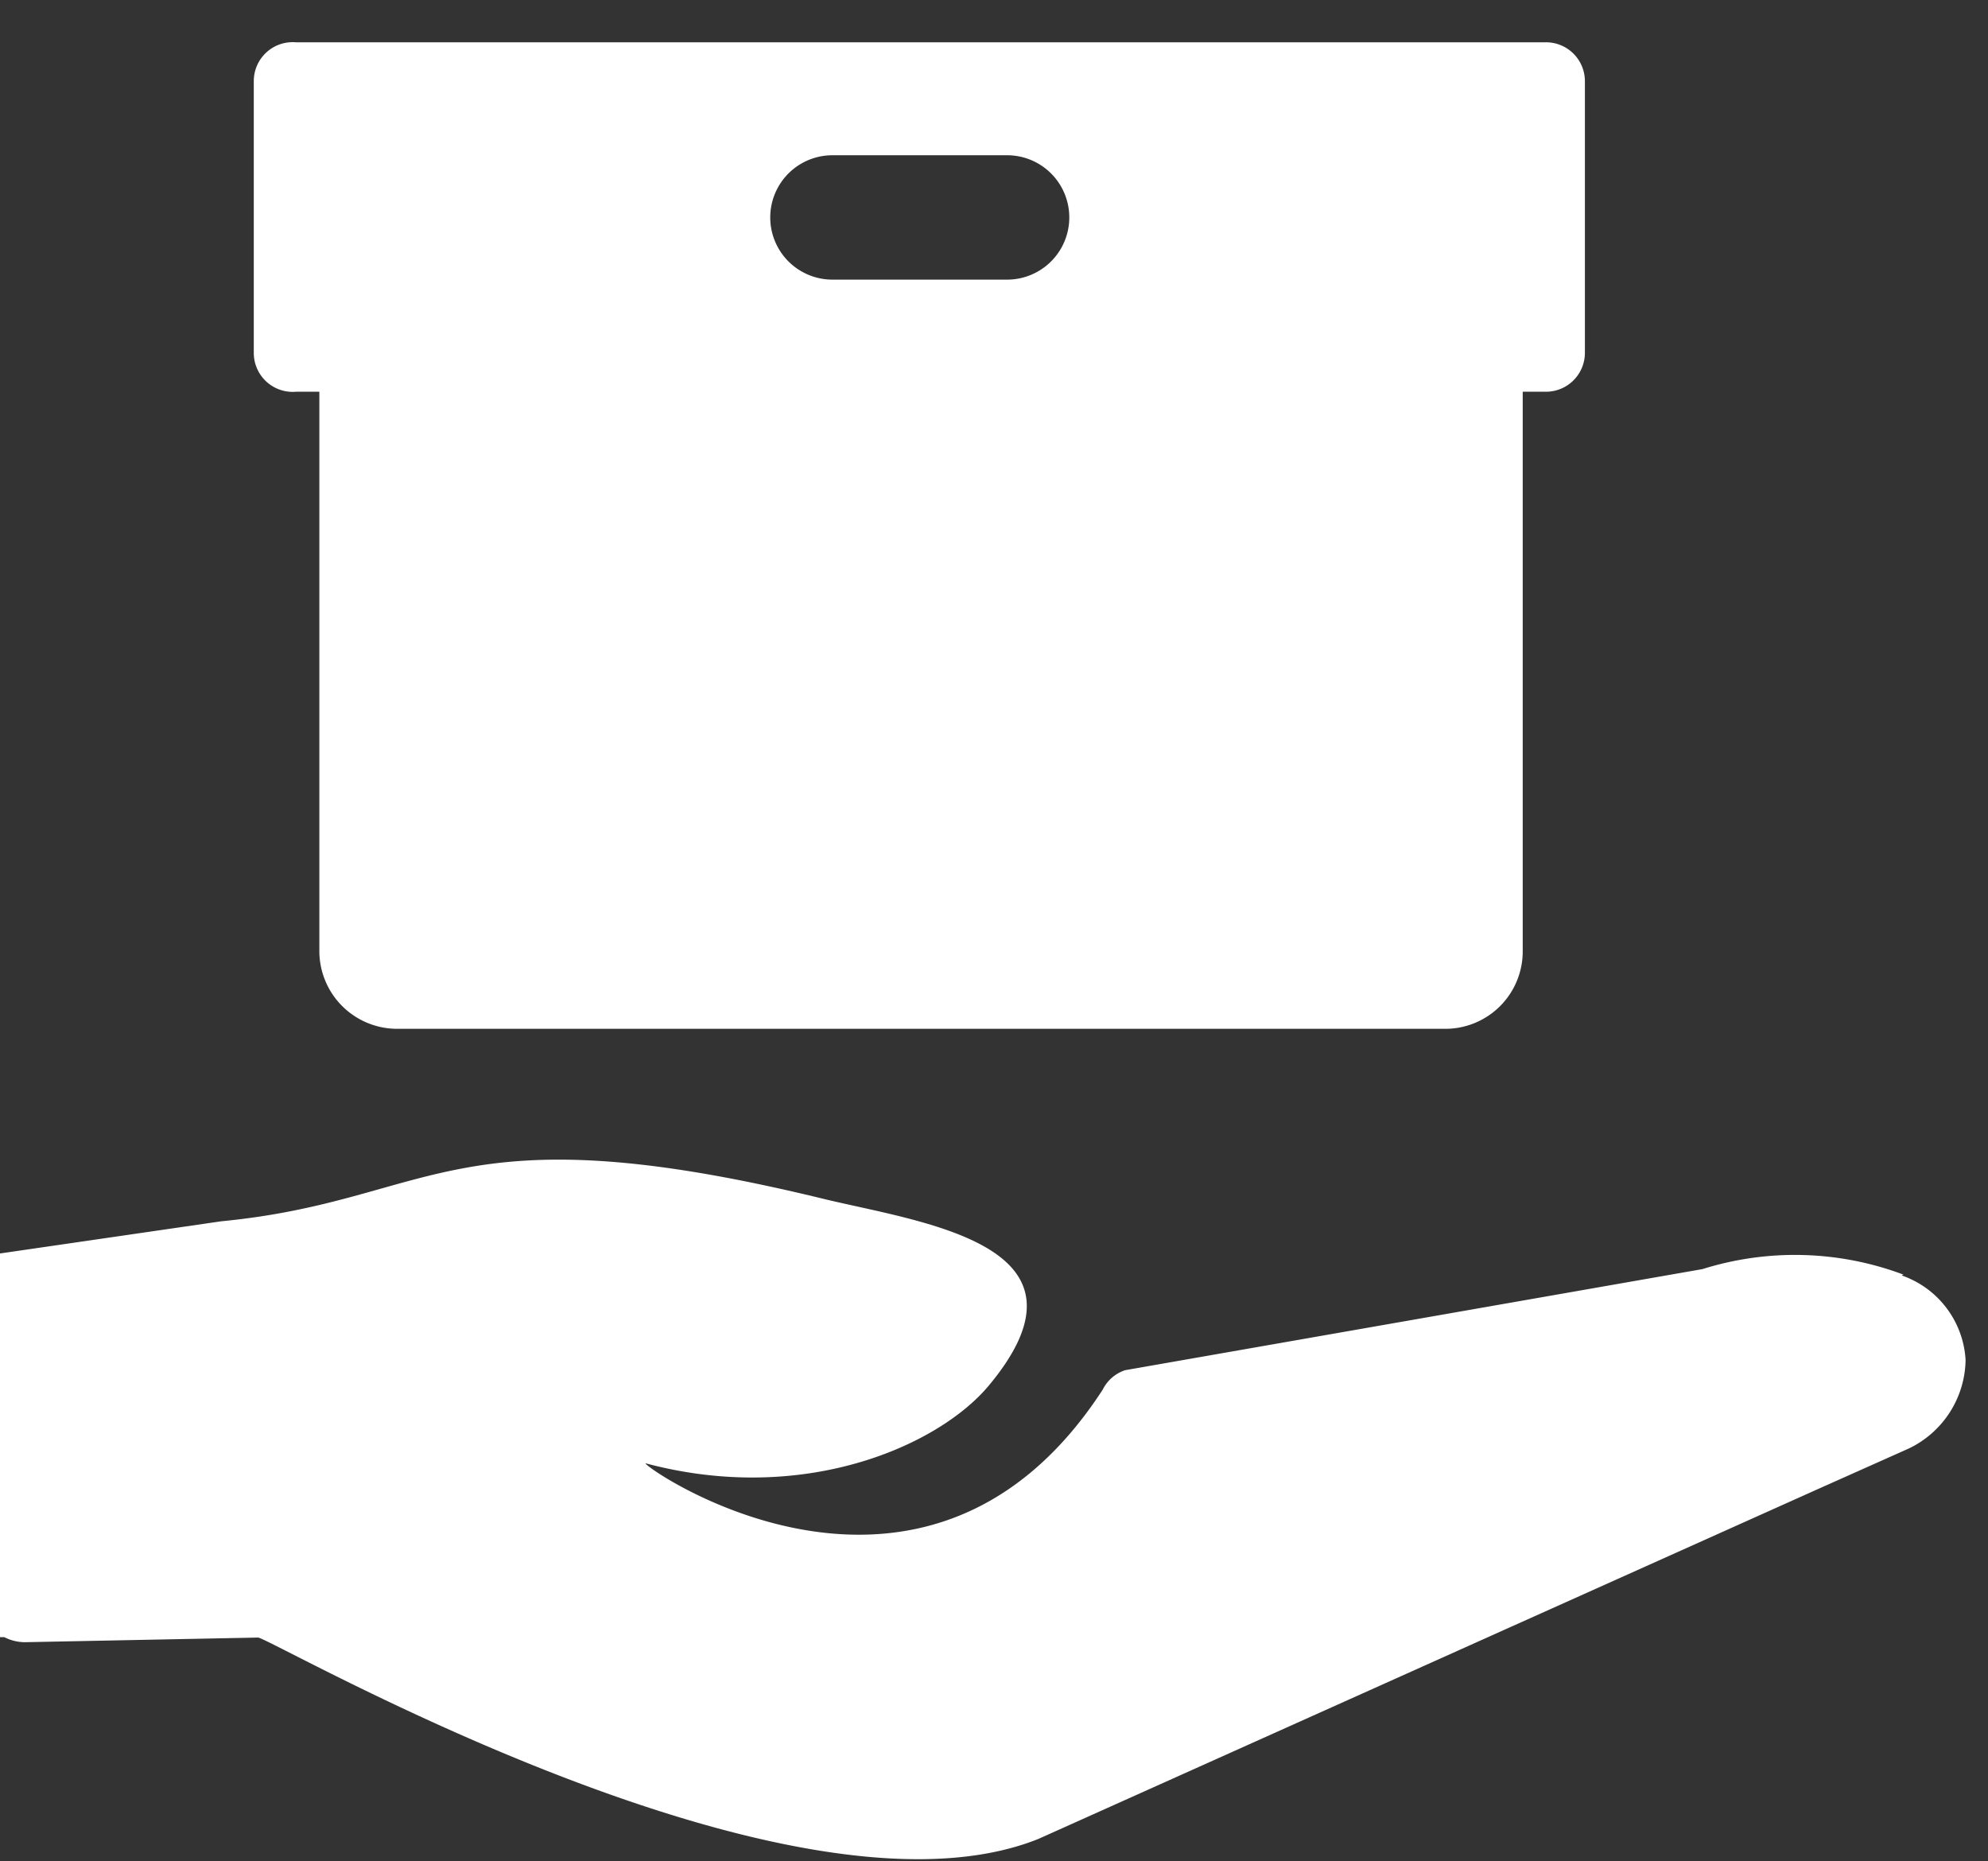
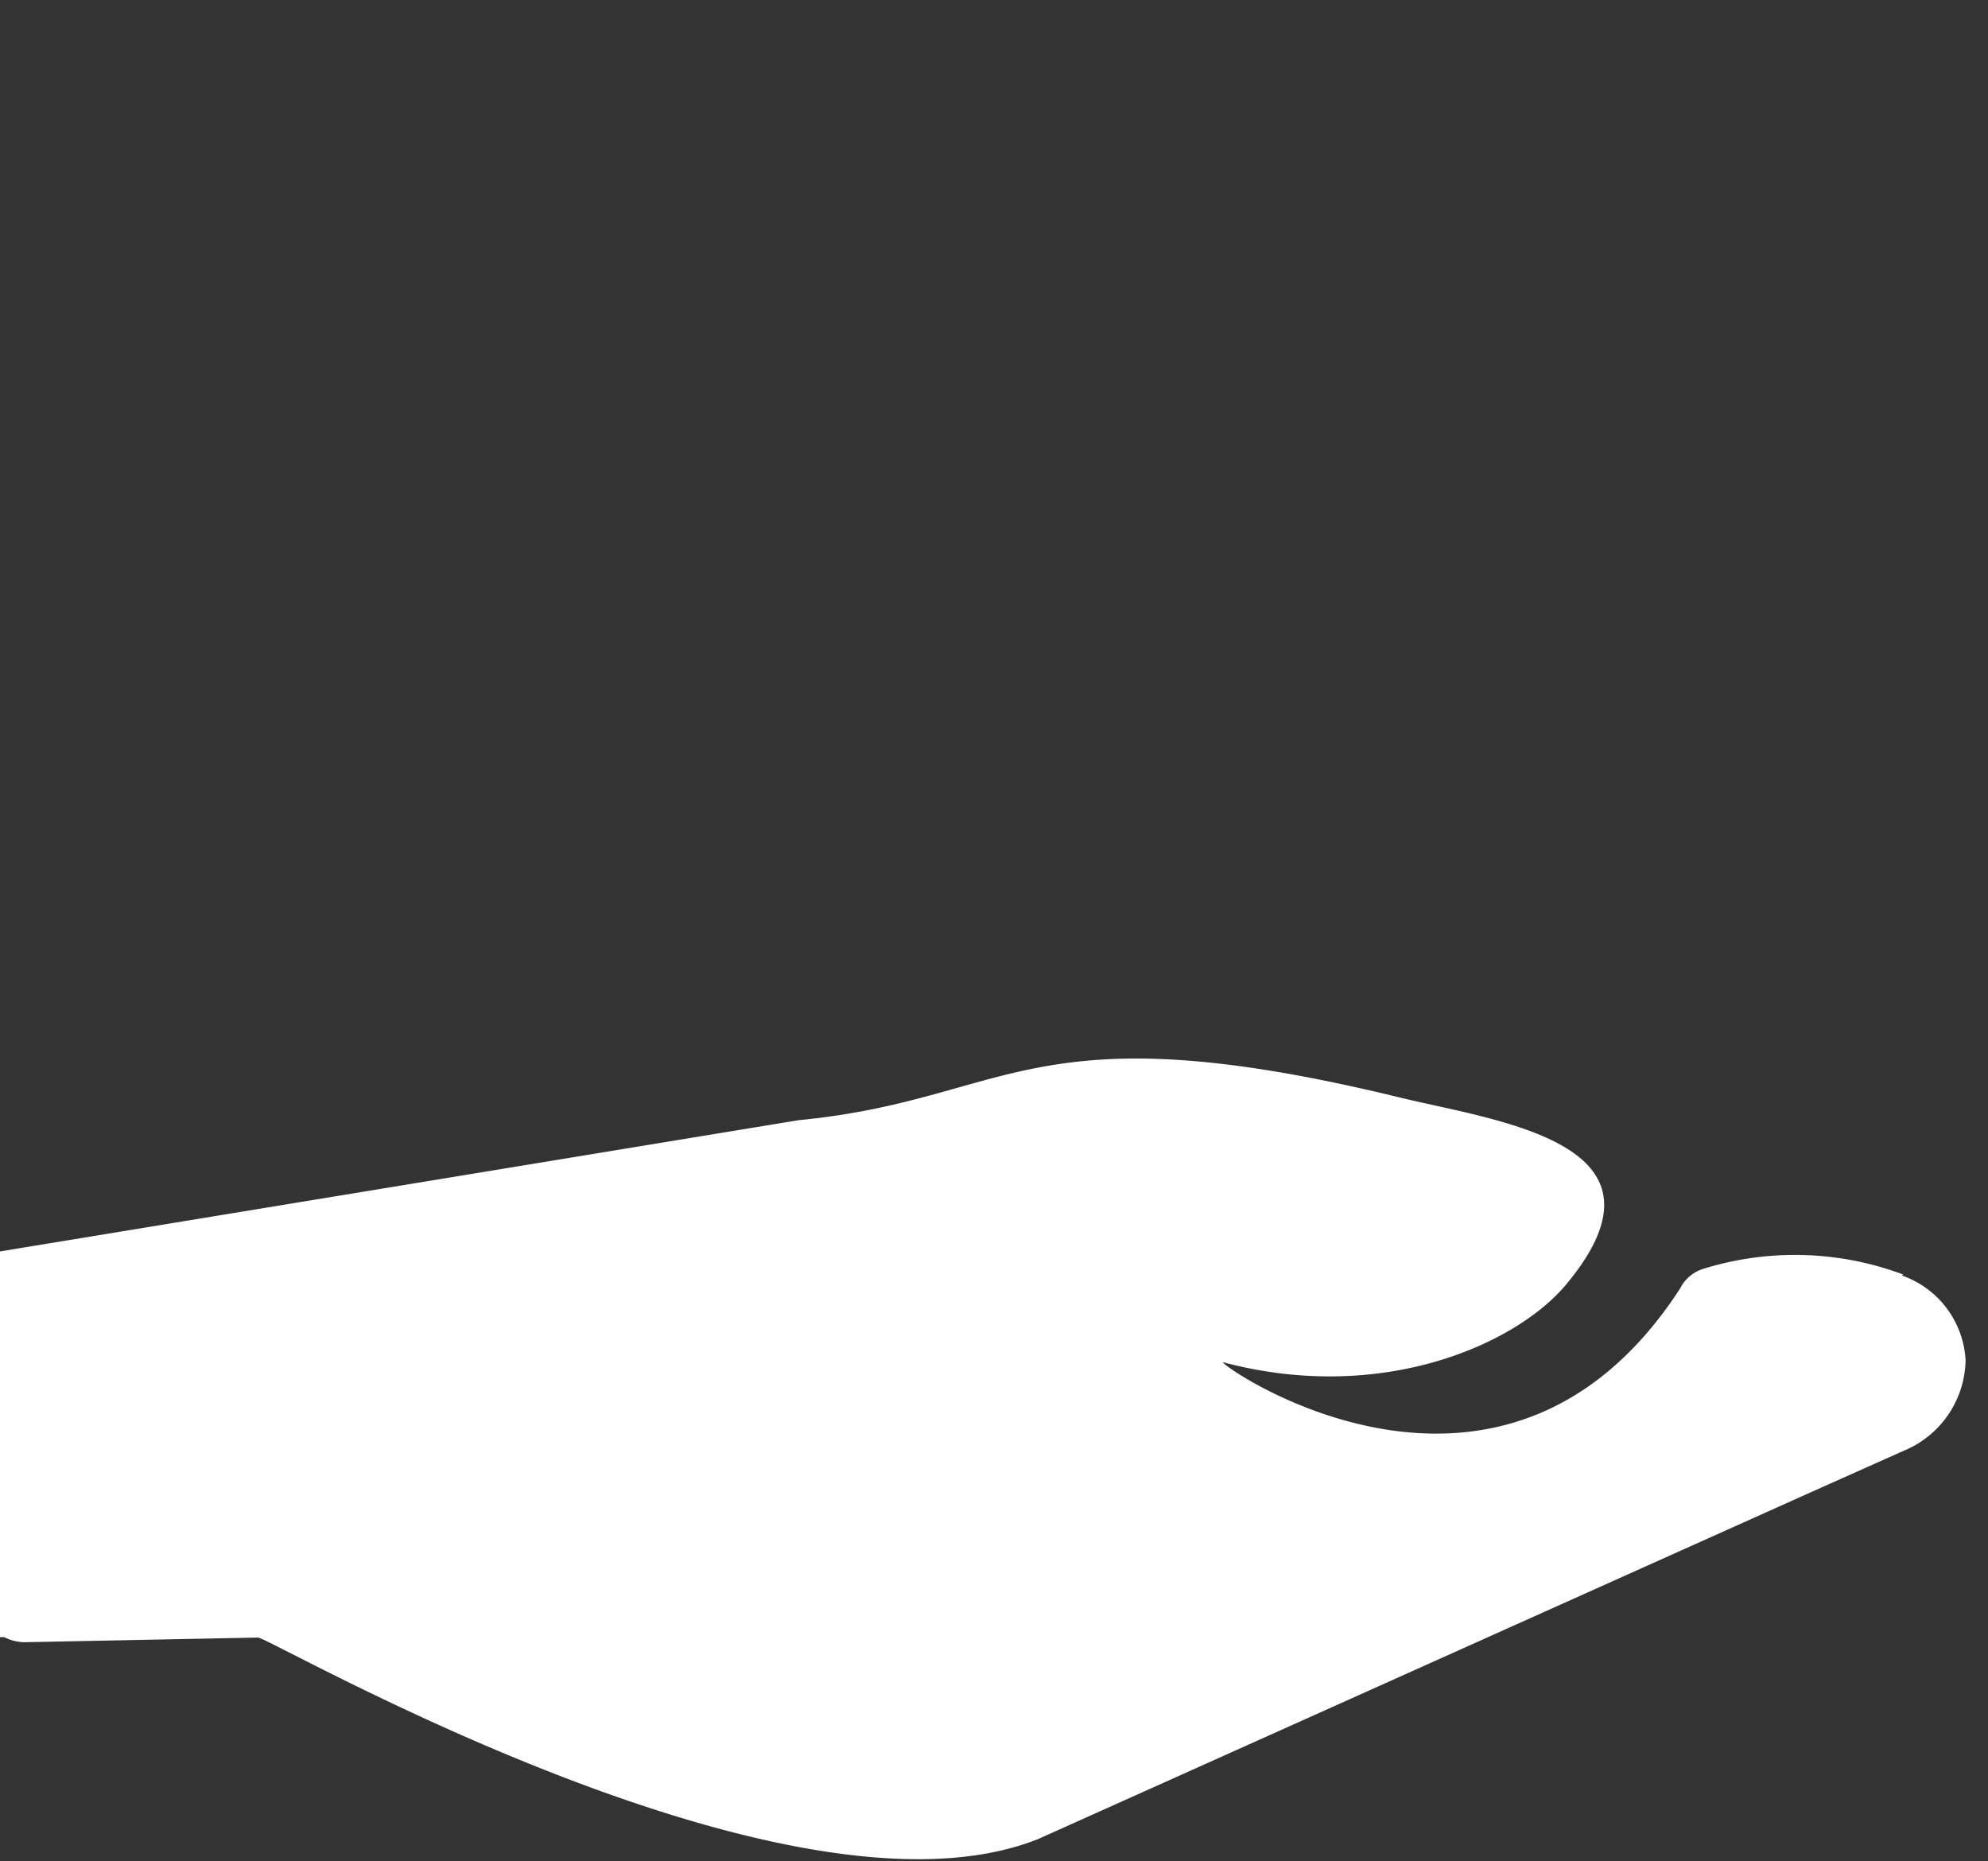
<svg xmlns="http://www.w3.org/2000/svg" id="Layer_2" data-name="Layer 2" viewBox="0 0 47 44">
  <rect x="0" y="0" width="47" height="44" fill="#333333" stroke="none" />
  <defs>
    <style>.cls-1{fill:none;}.cls-2{clip-path:url(#clip-path);}.cls-3{fill:#fff;}</style>
    <clipPath id="clip-path">
      <rect class="cls-1" x="-3" y="1" width="49.49" height="43" />
    </clipPath>
  </defs>
  <title>Promote 1</title>
  <g class="cls-2">
-     <path class="cls-3" d="M45,30.13A7.3,7.3,0,0,0,40.25,30L26.6,32.39a.91.91,0,0,0-.53.46c-4.19,6.45-10.85,1.84-10.81,1.74,3.74,1,6.93-.41,8.12-1.84,2.79-3.35-1.62-3.85-3.95-4.42-8.76-2.13-9.13.05-14.2.54L-2.54,30a.64.64,0,0,0-.4.34.65.65,0,0,0,0,.53l.31.78c.78,1.93,1.57,4.81,2.4,6.77A.65.65,0,0,0,0,38.7l.1,0a1.1,1.1,0,0,0,.48.12l5.52-.11c.29,0,12.56,7.12,18.45,4.76l18.34-8.23,2.24-1a2.36,2.36,0,0,0,1.34-2.09,2.25,2.25,0,0,0-1.51-2" />
-     <path class="cls-3" d="M19.68,3.67h4.13a1.47,1.47,0,1,1,0,2.94H19.68a1.47,1.47,0,1,1,0-2.94M7,9.26h.55V22.48a1.84,1.84,0,0,0,1.84,1.84H34.14A1.83,1.83,0,0,0,36,22.48V9.26h.55a.92.92,0,0,0,.92-.92V1.92A.92.92,0,0,0,36.52,1H7A.92.92,0,0,0,6,1.92V8.34A.92.92,0,0,0,7,9.26" />
+     <path class="cls-3" d="M45,30.13A7.3,7.3,0,0,0,40.25,30a.91.91,0,0,0-.53.46c-4.19,6.45-10.85,1.84-10.81,1.74,3.74,1,6.93-.41,8.12-1.84,2.79-3.35-1.62-3.85-3.95-4.42-8.76-2.13-9.13.05-14.2.54L-2.54,30a.64.64,0,0,0-.4.34.65.65,0,0,0,0,.53l.31.78c.78,1.93,1.57,4.81,2.4,6.77A.65.65,0,0,0,0,38.7l.1,0a1.1,1.1,0,0,0,.48.12l5.52-.11c.29,0,12.56,7.12,18.45,4.76l18.34-8.23,2.24-1a2.36,2.36,0,0,0,1.34-2.09,2.25,2.25,0,0,0-1.51-2" />
  </g>
</svg>